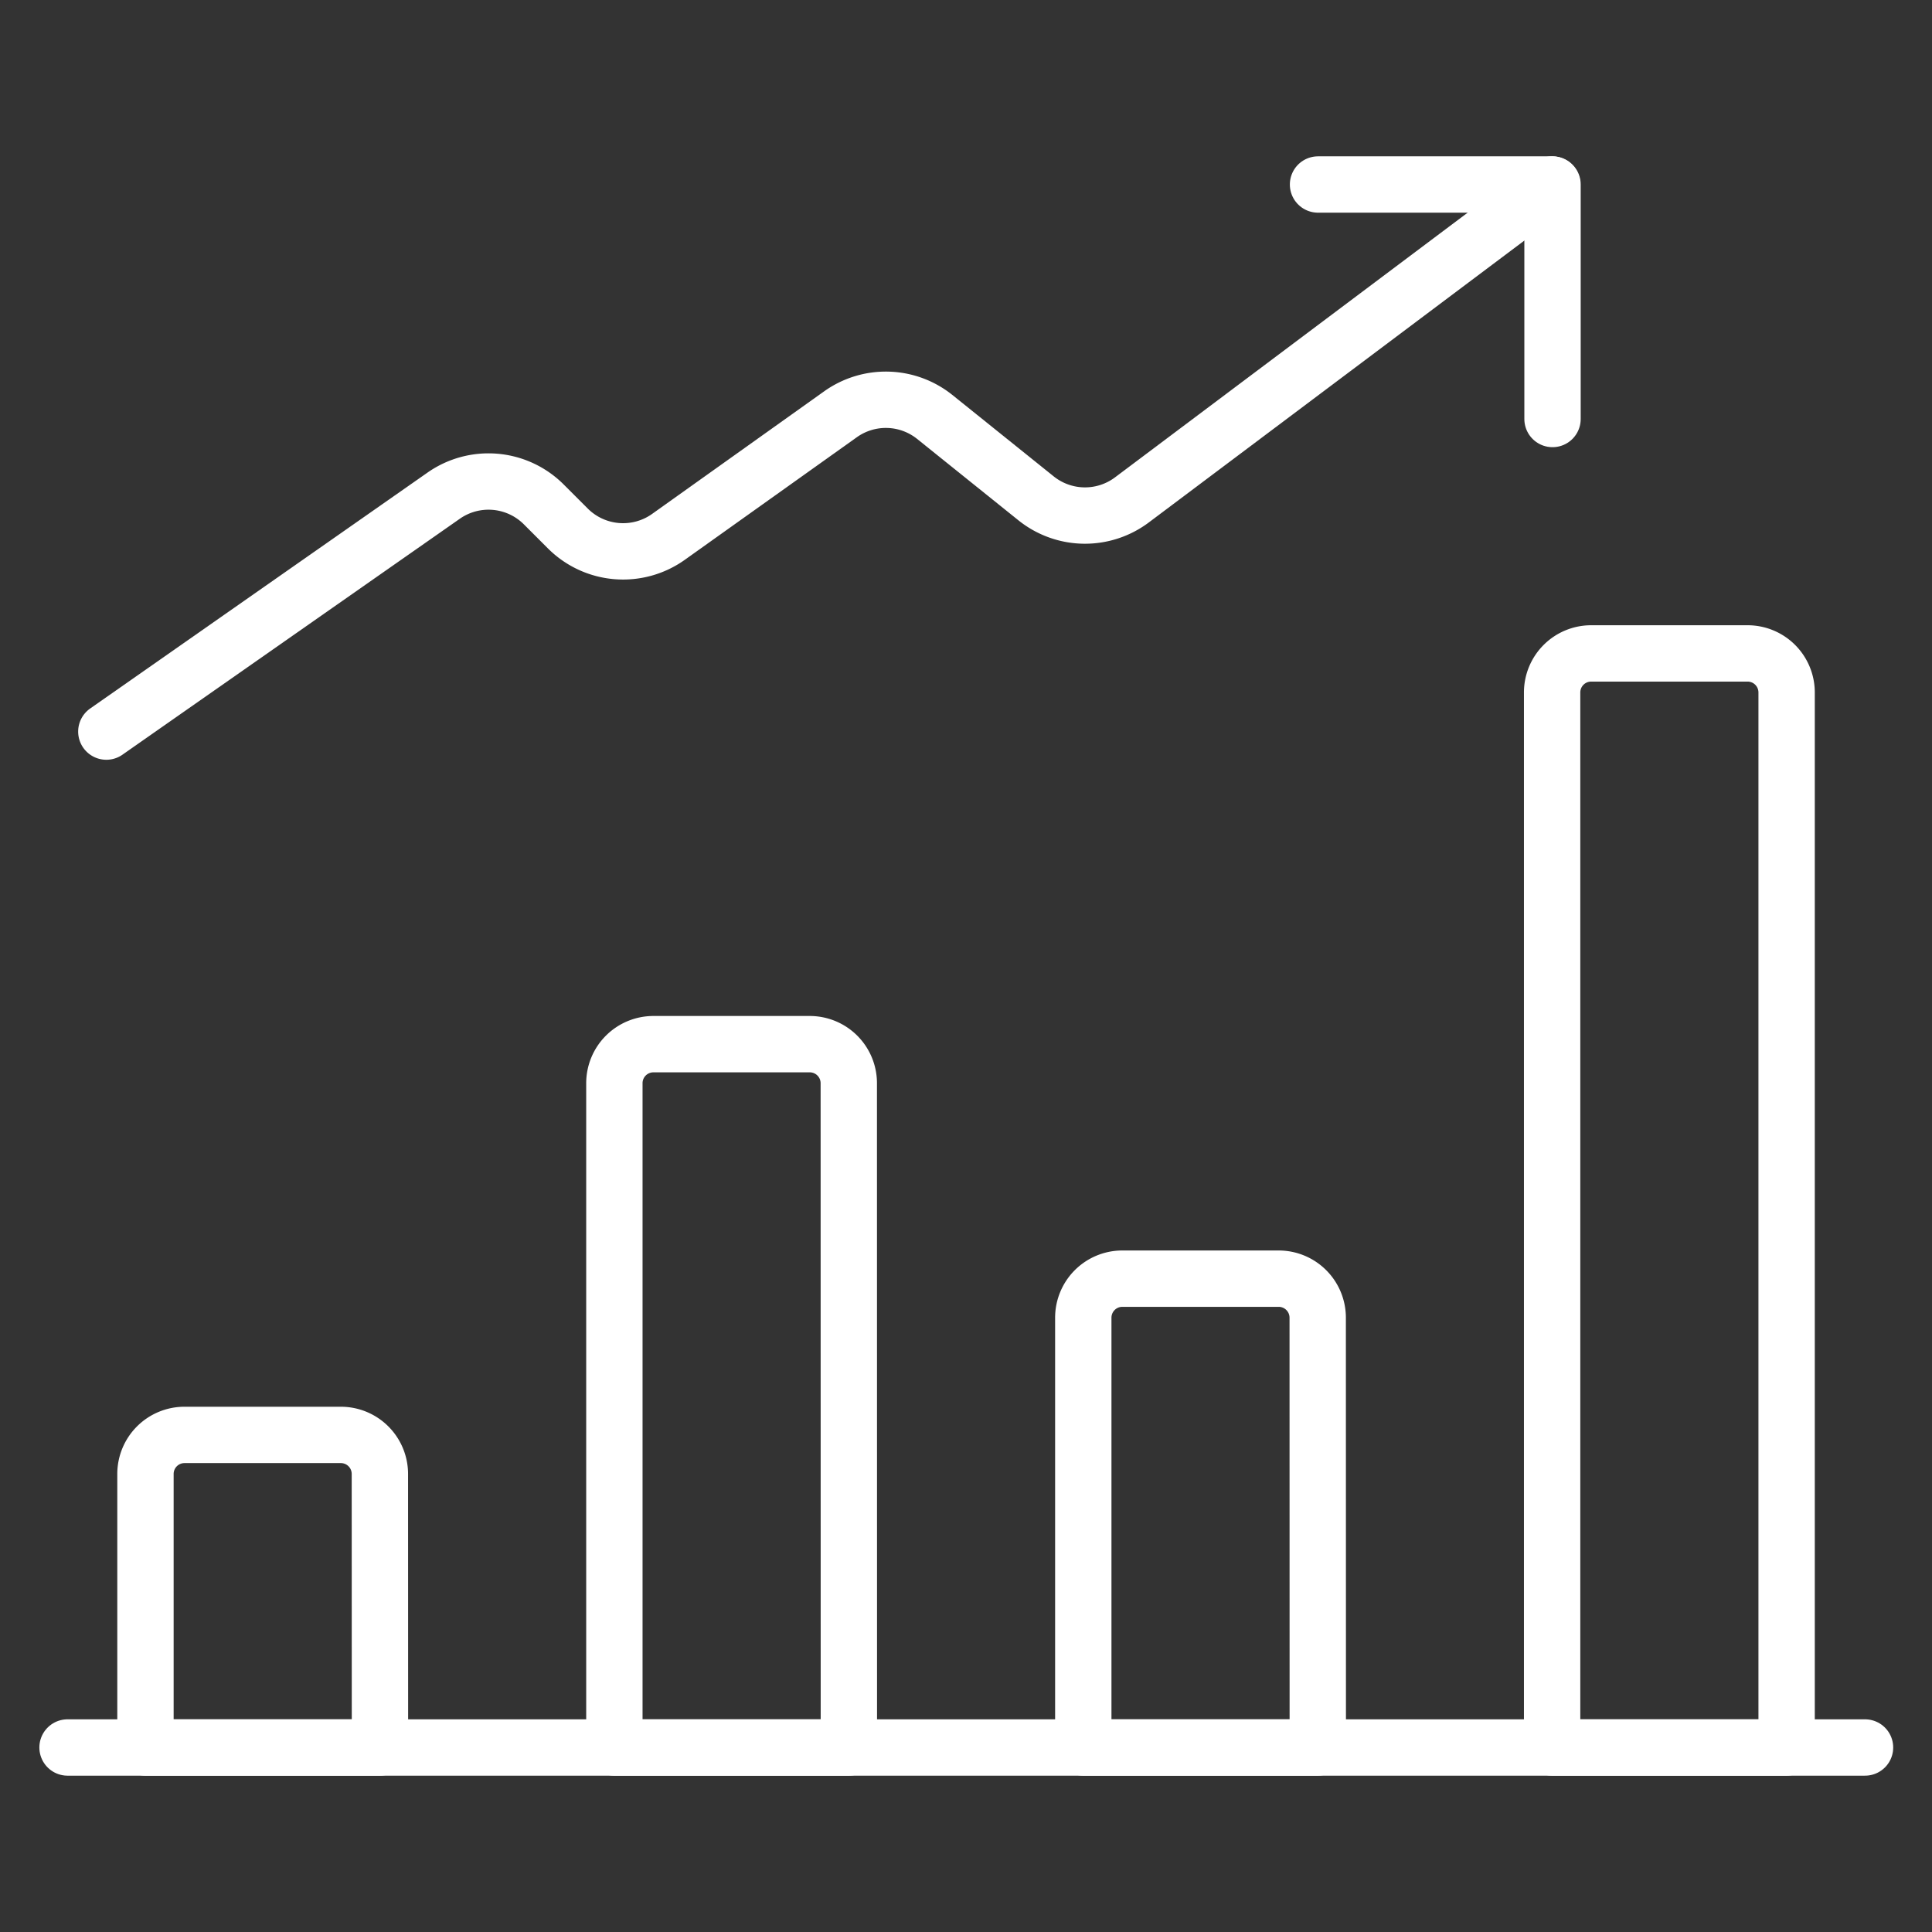
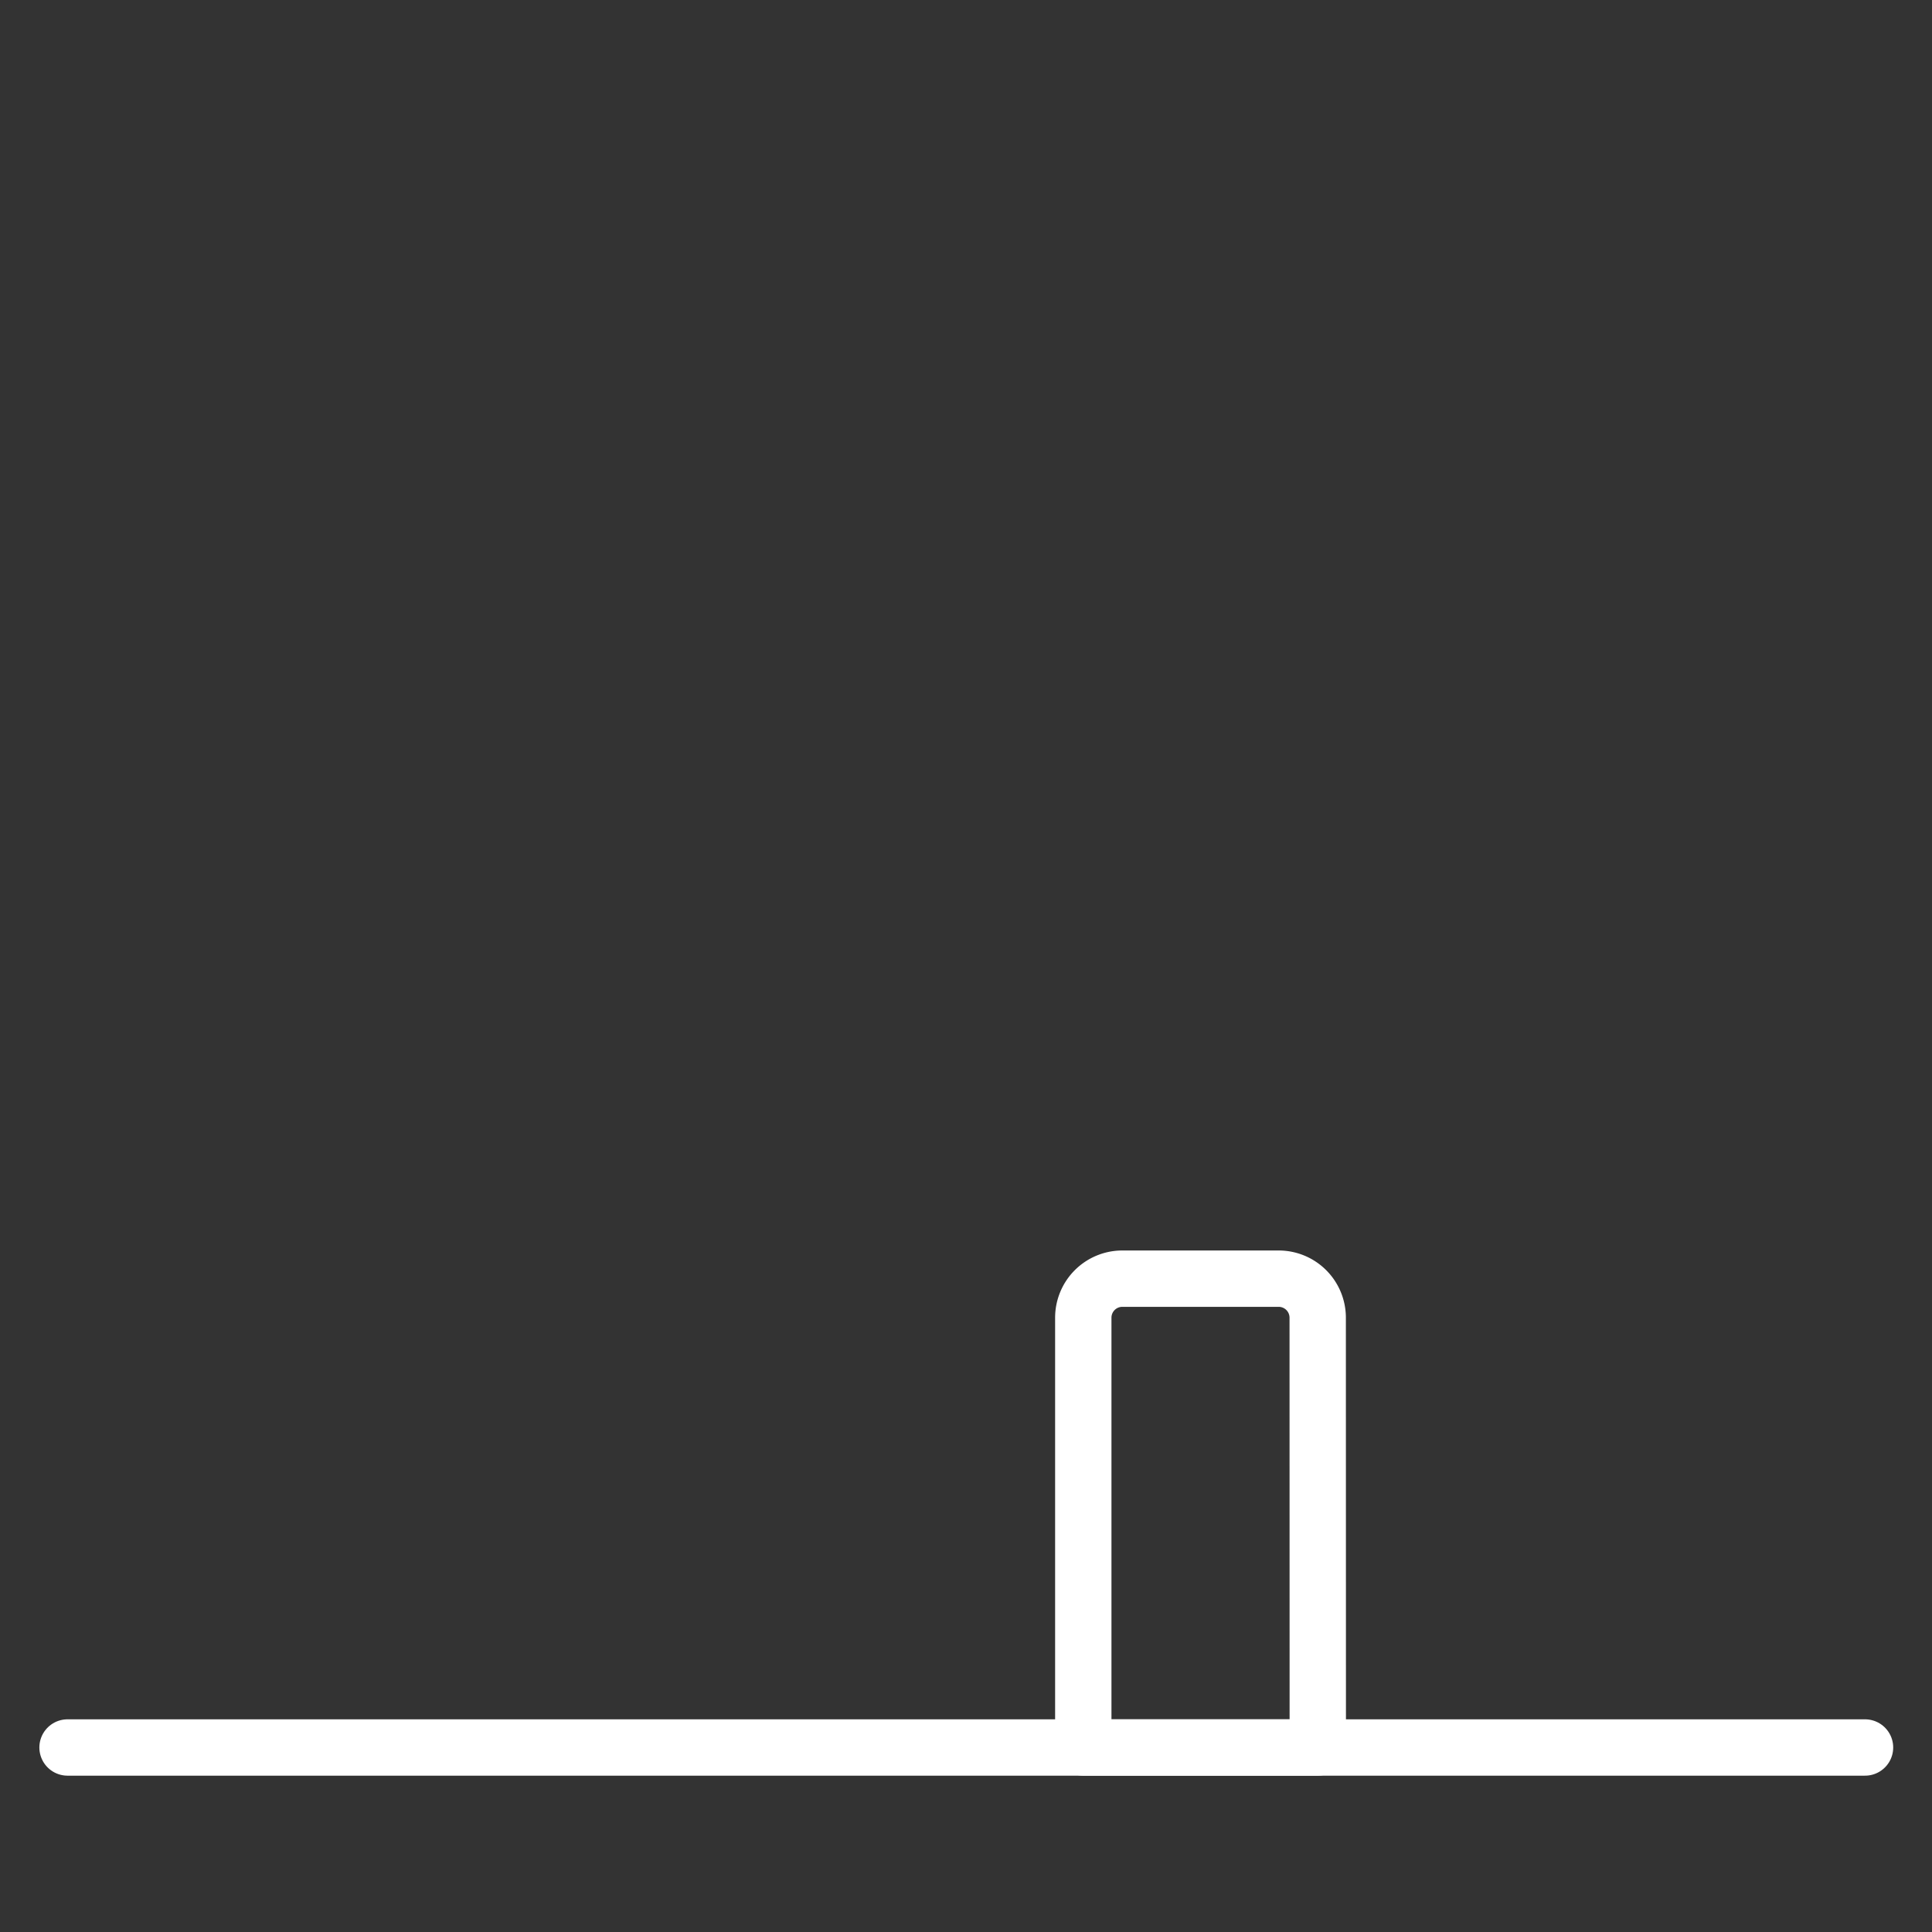
<svg xmlns="http://www.w3.org/2000/svg" viewBox="-0.35 -0.35 24 24" id="Performance-Increase-2--Streamline-Ultimate.svg">
  <rect x="-0.35" y="-0.35" width="24" height="24" fill="#333333" stroke="none" />
  <desc>Performance Increase 2 Streamline Icon: https://streamlinehq.com</desc>
-   <path d="m16.023 1.942 2.913 0 0 2.913" fill="none" stroke="#ffffff" stroke-linecap="round" stroke-linejoin="round" stroke-width="0.7" />
-   <path d="m0.971 8.738 4.191 -2.931a0.971 0.971 0 0 1 1.243 0.109l0.299 0.299a0.971 0.971 0 0 0 1.25 0.104l2.136 -1.522a0.971 0.971 0 0 1 1.17 0.031l1.262 1.014a0.971 0.971 0 0 0 1.189 0.018L18.931 1.942" fill="none" stroke="#ffffff" stroke-linecap="round" stroke-linejoin="round" stroke-width="0.7" />
-   <path d="M4.369 17.96A0.485 0.485 0 0 0 3.883 17.475H1.942a0.485 0.485 0 0 0 -0.485 0.485V21.358h2.913Z" fill="none" stroke="#ffffff" stroke-linecap="round" stroke-linejoin="round" stroke-width="0.7" />
-   <path d="M10.194 13.106a0.485 0.485 0 0 0 -0.485 -0.485H7.767a0.485 0.485 0 0 0 -0.485 0.485V21.358h2.913Z" fill="none" stroke="#ffffff" stroke-linecap="round" stroke-linejoin="round" stroke-width="0.7" />
  <path d="M16.019 16.019a0.485 0.485 0 0 0 -0.485 -0.485h-1.942a0.485 0.485 0 0 0 -0.485 0.485V21.358h2.913Z" fill="none" stroke="#ffffff" stroke-linecap="round" stroke-linejoin="round" stroke-width="0.7" />
-   <path d="M21.844 8.252A0.485 0.485 0 0 0 21.358 7.767h-1.942a0.485 0.485 0 0 0 -0.485 0.485V21.358h2.913Z" fill="none" stroke="#ffffff" stroke-linecap="round" stroke-linejoin="round" stroke-width="0.7" />
  <path d="m0.489 21.358 22.329 0" fill="none" stroke="#ffffff" stroke-linecap="round" stroke-linejoin="round" stroke-width="0.7" />
</svg>